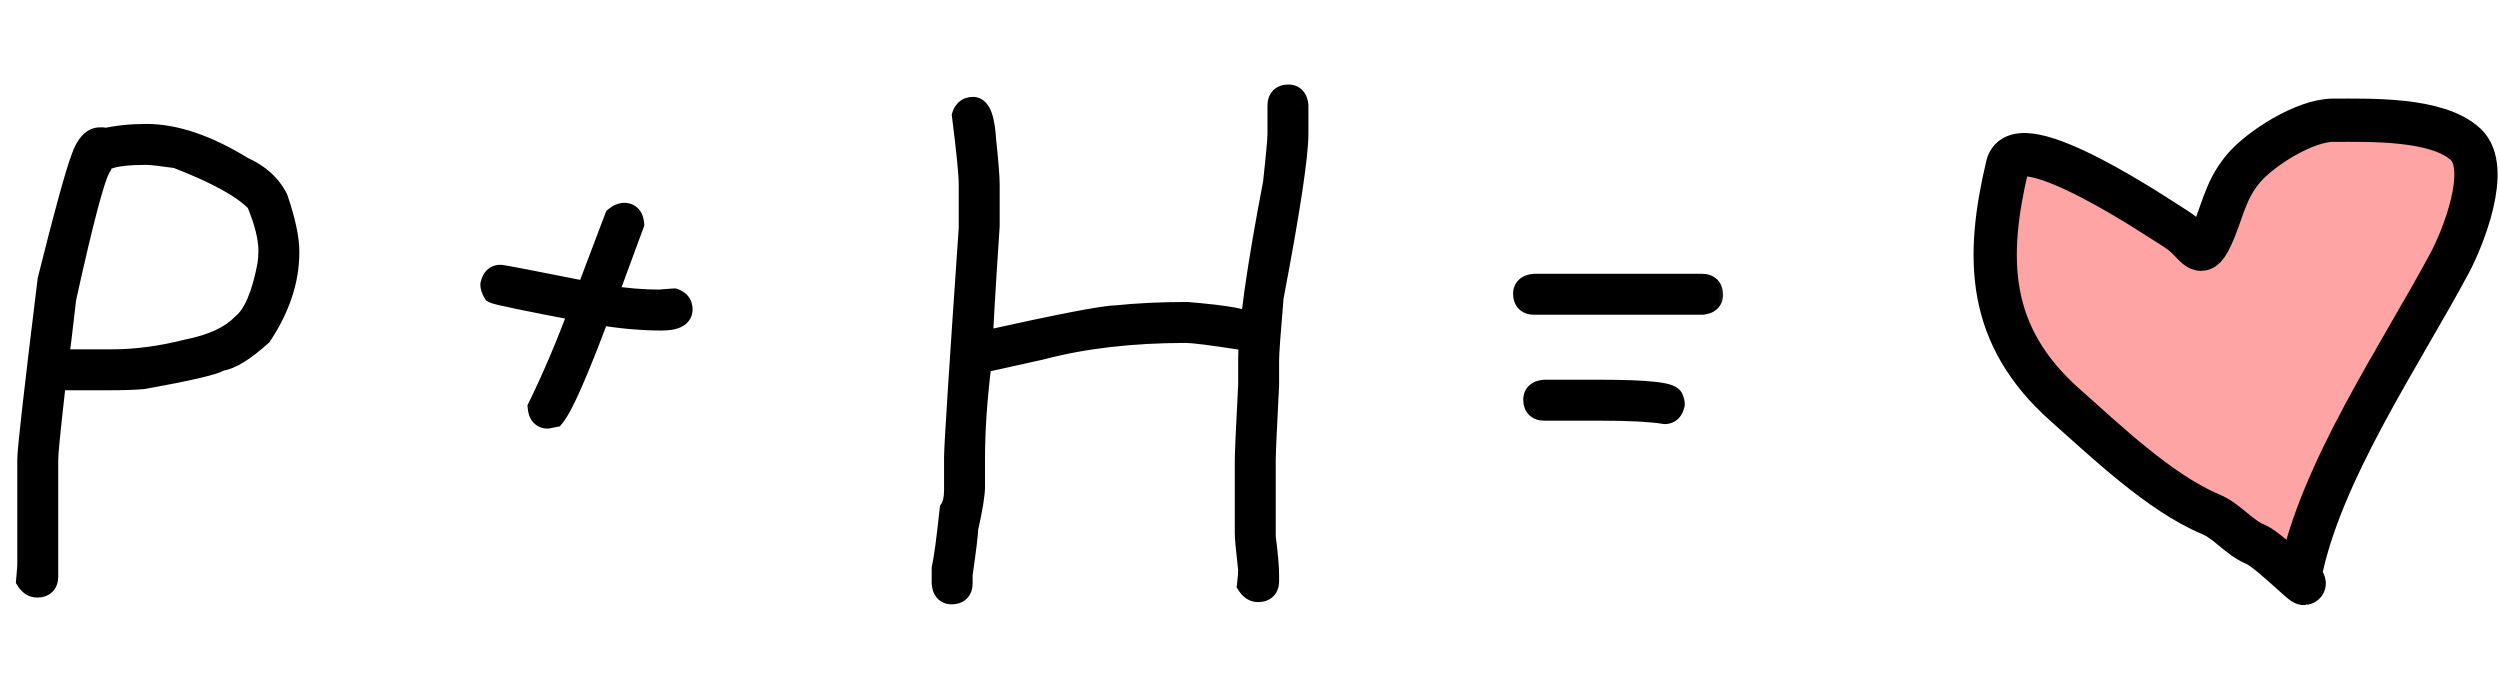
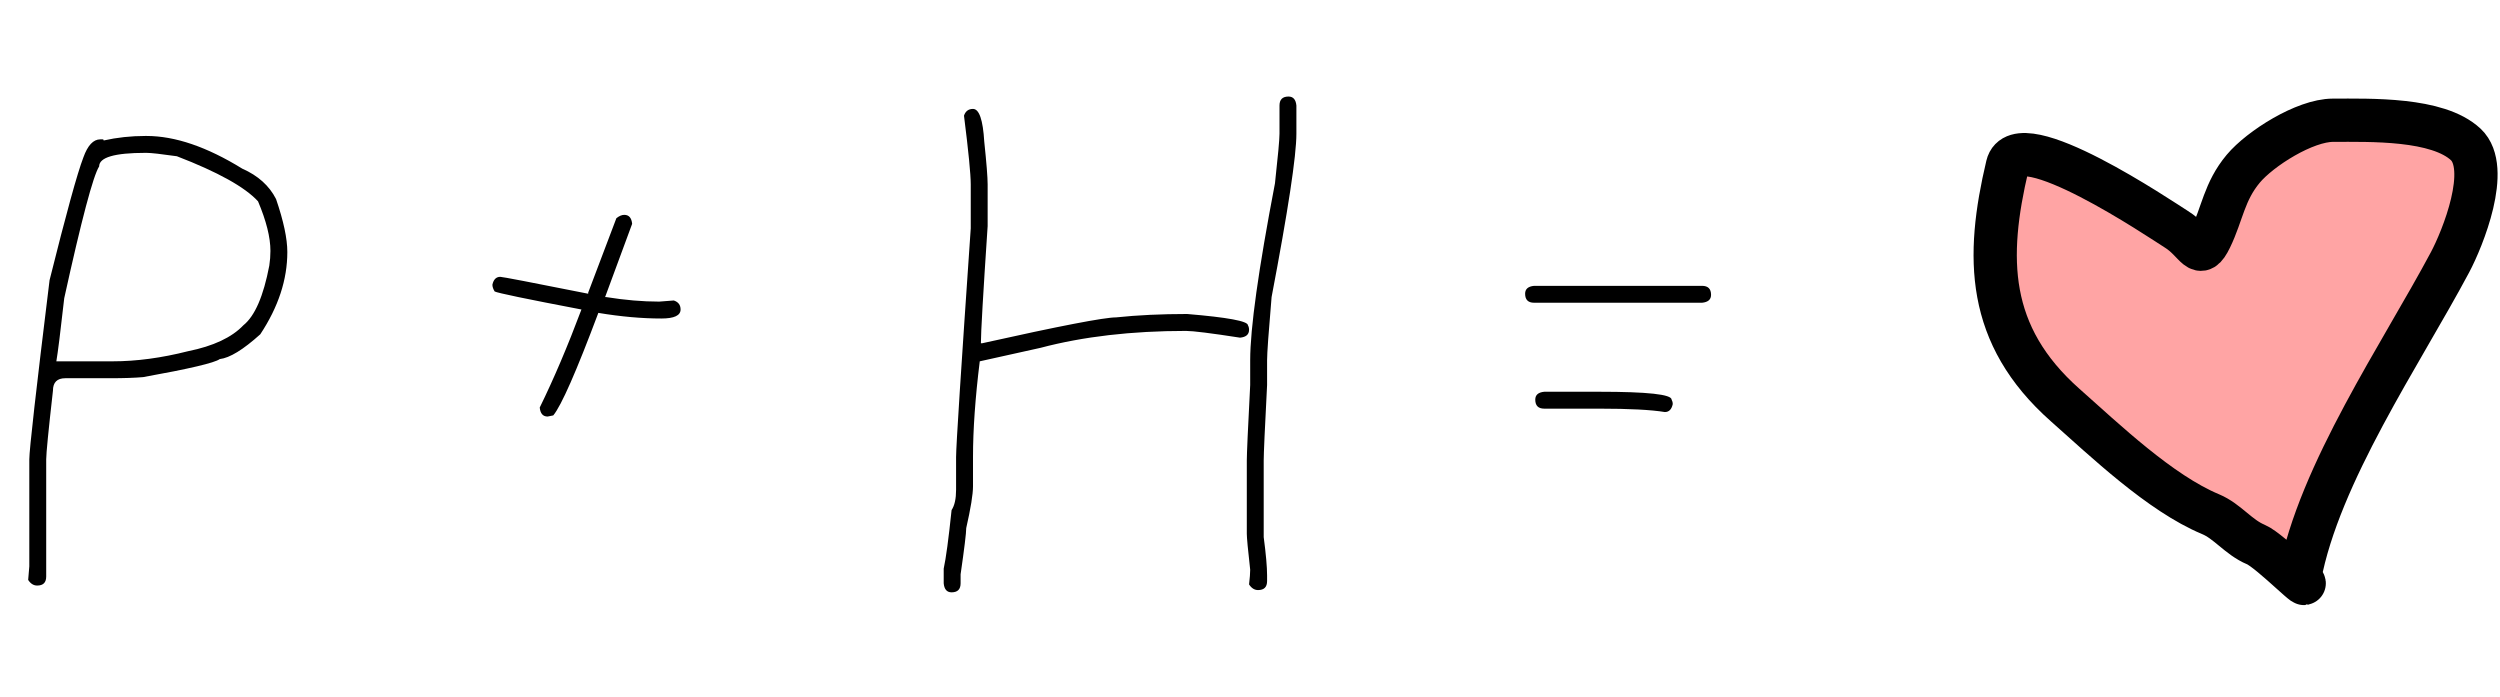
<svg xmlns="http://www.w3.org/2000/svg" width="104" height="29" viewBox="0 0 104 29" fill="none">
  <mask id="path-1-outside-1_2011_693" maskUnits="userSpaceOnUse" x="0" y="3" width="72" height="23" fill="black">
    <rect fill="white" y="3" width="72" height="23" />
    <path d="M6.047 5.656H6.094C7.281 5.656 8.609 6.109 10.078 7.016C10.734 7.305 11.203 7.727 11.484 8.281C11.797 9.195 11.953 9.93 11.953 10.484C11.953 11.633 11.578 12.773 10.828 13.906C10.117 14.547 9.555 14.891 9.141 14.938C8.93 15.094 7.867 15.344 5.953 15.688C5.602 15.719 5.148 15.734 4.594 15.734H2.719C2.375 15.734 2.203 15.906 2.203 16.25C2.016 17.906 1.922 18.859 1.922 19.109V23.984C1.922 24.234 1.797 24.359 1.547 24.359C1.398 24.359 1.273 24.281 1.172 24.125L1.219 23.562V19.109C1.219 18.711 1.5 16.227 2.062 11.656C2.75 8.898 3.219 7.195 3.469 6.547C3.648 6.047 3.883 5.797 4.172 5.797H4.266C4.297 5.797 4.312 5.812 4.312 5.844C4.867 5.719 5.445 5.656 6.047 5.656ZM2.344 15.031H4.688C5.672 15.031 6.719 14.891 7.828 14.609C8.875 14.398 9.641 14.039 10.125 13.531C10.602 13.148 10.961 12.32 11.203 11.047C11.234 10.844 11.25 10.641 11.25 10.438C11.25 9.875 11.078 9.188 10.734 8.375C10.188 7.781 9.062 7.156 7.359 6.5C6.703 6.406 6.281 6.359 6.094 6.359H6.047C4.766 6.359 4.125 6.547 4.125 6.922C3.875 7.312 3.391 9.141 2.672 12.406C2.516 13.797 2.406 14.672 2.344 15.031ZM25.969 8.938C26.164 8.938 26.273 9.062 26.297 9.312L25.172 12.359H25.219C26 12.484 26.734 12.547 27.422 12.547C27.812 12.516 28.016 12.5 28.031 12.5C28.219 12.562 28.312 12.688 28.312 12.875C28.312 13.125 28.047 13.25 27.516 13.25C26.703 13.25 25.828 13.172 24.891 13.016C23.977 15.453 23.352 16.875 23.016 17.281L22.781 17.328C22.586 17.328 22.477 17.203 22.453 16.953C23.039 15.758 23.617 14.398 24.188 12.875C21.898 12.438 20.695 12.188 20.578 12.125C20.516 12.023 20.484 11.93 20.484 11.844C20.531 11.625 20.641 11.516 20.812 11.516C20.898 11.516 22.117 11.75 24.469 12.219V12.172L25.641 9.078C25.758 8.984 25.867 8.938 25.969 8.938ZM53.602 4.016C53.797 4.016 53.906 4.141 53.93 4.391V5.562C53.93 6.484 53.586 8.75 52.898 12.359C52.773 13.82 52.711 14.695 52.711 14.984V16.016C52.617 17.828 52.57 18.875 52.57 19.156V22.344C52.664 23.055 52.711 23.586 52.711 23.938V24.172C52.711 24.422 52.586 24.547 52.336 24.547C52.188 24.547 52.062 24.469 51.961 24.312C51.992 24.047 52.008 23.844 52.008 23.703C51.914 22.867 51.867 22.367 51.867 22.203V19.156C51.867 18.875 51.914 17.828 52.008 16.016V14.984C52.008 13.664 52.352 11.211 53.039 7.625C53.164 6.492 53.227 5.805 53.227 5.562V4.391C53.227 4.141 53.352 4.016 53.602 4.016ZM40.477 4.531C40.734 4.531 40.891 4.984 40.945 5.891C41.039 6.781 41.086 7.375 41.086 7.672V9.406C40.898 12.219 40.805 13.844 40.805 14.281H40.852C44.078 13.562 45.938 13.203 46.43 13.203C47.328 13.109 48.312 13.062 49.383 13.062C51.07 13.203 51.914 13.359 51.914 13.531C51.945 13.586 51.961 13.648 51.961 13.719C51.961 13.914 51.836 14.023 51.586 14.047C50.375 13.859 49.625 13.766 49.336 13.766C47.078 13.766 45.062 14 43.289 14.469L40.758 15.031C40.57 16.547 40.477 17.875 40.477 19.016V20.234C40.477 20.562 40.383 21.141 40.195 21.969C40.195 22.172 40.117 22.812 39.961 23.891V24.266C39.961 24.516 39.836 24.641 39.586 24.641C39.391 24.641 39.281 24.516 39.258 24.266V23.656C39.352 23.227 39.461 22.414 39.586 21.219C39.711 21.031 39.773 20.75 39.773 20.375V19.016C39.773 18.562 39.977 15.391 40.383 9.5V7.672C40.383 7.25 40.289 6.297 40.102 4.812C40.164 4.625 40.289 4.531 40.477 4.531ZM63.82 11.891H70.805C71.055 11.891 71.18 12.016 71.18 12.266C71.18 12.461 71.055 12.57 70.805 12.594H63.82C63.57 12.594 63.445 12.469 63.445 12.219C63.445 12.023 63.57 11.914 63.82 11.891ZM64.242 16.297H66.539C68.539 16.297 69.539 16.406 69.539 16.625C69.57 16.68 69.586 16.742 69.586 16.812C69.539 17.031 69.43 17.141 69.258 17.141C68.688 17.047 67.781 17 66.539 17H64.242C63.992 17 63.867 16.875 63.867 16.625C63.867 16.43 63.992 16.32 64.242 16.297Z" />
  </mask>
  <path d="M6.047 5.656H6.094C7.281 5.656 8.609 6.109 10.078 7.016C10.734 7.305 11.203 7.727 11.484 8.281C11.797 9.195 11.953 9.93 11.953 10.484C11.953 11.633 11.578 12.773 10.828 13.906C10.117 14.547 9.555 14.891 9.141 14.938C8.93 15.094 7.867 15.344 5.953 15.688C5.602 15.719 5.148 15.734 4.594 15.734H2.719C2.375 15.734 2.203 15.906 2.203 16.25C2.016 17.906 1.922 18.859 1.922 19.109V23.984C1.922 24.234 1.797 24.359 1.547 24.359C1.398 24.359 1.273 24.281 1.172 24.125L1.219 23.562V19.109C1.219 18.711 1.5 16.227 2.062 11.656C2.75 8.898 3.219 7.195 3.469 6.547C3.648 6.047 3.883 5.797 4.172 5.797H4.266C4.297 5.797 4.312 5.812 4.312 5.844C4.867 5.719 5.445 5.656 6.047 5.656ZM2.344 15.031H4.688C5.672 15.031 6.719 14.891 7.828 14.609C8.875 14.398 9.641 14.039 10.125 13.531C10.602 13.148 10.961 12.32 11.203 11.047C11.234 10.844 11.25 10.641 11.25 10.438C11.25 9.875 11.078 9.188 10.734 8.375C10.188 7.781 9.062 7.156 7.359 6.5C6.703 6.406 6.281 6.359 6.094 6.359H6.047C4.766 6.359 4.125 6.547 4.125 6.922C3.875 7.312 3.391 9.141 2.672 12.406C2.516 13.797 2.406 14.672 2.344 15.031ZM25.969 8.938C26.164 8.938 26.273 9.062 26.297 9.312L25.172 12.359H25.219C26 12.484 26.734 12.547 27.422 12.547C27.812 12.516 28.016 12.5 28.031 12.5C28.219 12.562 28.312 12.688 28.312 12.875C28.312 13.125 28.047 13.25 27.516 13.25C26.703 13.25 25.828 13.172 24.891 13.016C23.977 15.453 23.352 16.875 23.016 17.281L22.781 17.328C22.586 17.328 22.477 17.203 22.453 16.953C23.039 15.758 23.617 14.398 24.188 12.875C21.898 12.438 20.695 12.188 20.578 12.125C20.516 12.023 20.484 11.93 20.484 11.844C20.531 11.625 20.641 11.516 20.812 11.516C20.898 11.516 22.117 11.75 24.469 12.219V12.172L25.641 9.078C25.758 8.984 25.867 8.938 25.969 8.938ZM53.602 4.016C53.797 4.016 53.906 4.141 53.93 4.391V5.562C53.93 6.484 53.586 8.75 52.898 12.359C52.773 13.82 52.711 14.695 52.711 14.984V16.016C52.617 17.828 52.57 18.875 52.57 19.156V22.344C52.664 23.055 52.711 23.586 52.711 23.938V24.172C52.711 24.422 52.586 24.547 52.336 24.547C52.188 24.547 52.062 24.469 51.961 24.312C51.992 24.047 52.008 23.844 52.008 23.703C51.914 22.867 51.867 22.367 51.867 22.203V19.156C51.867 18.875 51.914 17.828 52.008 16.016V14.984C52.008 13.664 52.352 11.211 53.039 7.625C53.164 6.492 53.227 5.805 53.227 5.562V4.391C53.227 4.141 53.352 4.016 53.602 4.016ZM40.477 4.531C40.734 4.531 40.891 4.984 40.945 5.891C41.039 6.781 41.086 7.375 41.086 7.672V9.406C40.898 12.219 40.805 13.844 40.805 14.281H40.852C44.078 13.562 45.938 13.203 46.43 13.203C47.328 13.109 48.312 13.062 49.383 13.062C51.07 13.203 51.914 13.359 51.914 13.531C51.945 13.586 51.961 13.648 51.961 13.719C51.961 13.914 51.836 14.023 51.586 14.047C50.375 13.859 49.625 13.766 49.336 13.766C47.078 13.766 45.062 14 43.289 14.469L40.758 15.031C40.57 16.547 40.477 17.875 40.477 19.016V20.234C40.477 20.562 40.383 21.141 40.195 21.969C40.195 22.172 40.117 22.812 39.961 23.891V24.266C39.961 24.516 39.836 24.641 39.586 24.641C39.391 24.641 39.281 24.516 39.258 24.266V23.656C39.352 23.227 39.461 22.414 39.586 21.219C39.711 21.031 39.773 20.75 39.773 20.375V19.016C39.773 18.562 39.977 15.391 40.383 9.5V7.672C40.383 7.25 40.289 6.297 40.102 4.812C40.164 4.625 40.289 4.531 40.477 4.531ZM63.82 11.891H70.805C71.055 11.891 71.18 12.016 71.18 12.266C71.18 12.461 71.055 12.57 70.805 12.594H63.82C63.57 12.594 63.445 12.469 63.445 12.219C63.445 12.023 63.57 11.914 63.82 11.891ZM64.242 16.297H66.539C68.539 16.297 69.539 16.406 69.539 16.625C69.57 16.68 69.586 16.742 69.586 16.812C69.539 17.031 69.43 17.141 69.258 17.141C68.688 17.047 67.781 17 66.539 17H64.242C63.992 17 63.867 16.875 63.867 16.625C63.867 16.43 63.992 16.32 64.242 16.297Z" fill="black" />
-   <path d="M10.078 7.016L9.816 7.441L9.845 7.459L9.877 7.473L10.078 7.016ZM11.484 8.281L11.957 8.12L11.946 8.086L11.93 8.055L11.484 8.281ZM10.828 13.906L11.163 14.278L11.21 14.235L11.245 14.182L10.828 13.906ZM9.141 14.938L9.084 14.441L8.951 14.456L8.843 14.536L9.141 14.938ZM5.953 15.688L5.997 16.186L6.02 16.184L6.042 16.18L5.953 15.688ZM2.203 16.25L2.7 16.306L2.703 16.278V16.25H2.203ZM1.172 24.125L0.674 24.084L0.659 24.254L0.753 24.398L1.172 24.125ZM1.219 23.562L1.717 23.604L1.719 23.583V23.562H1.219ZM2.062 11.656L1.577 11.535L1.57 11.565L1.566 11.595L2.062 11.656ZM3.469 6.547L3.935 6.727L3.939 6.716L3.469 6.547ZM4.312 5.844H3.812V6.469L4.422 6.332L4.312 5.844ZM2.344 15.031L1.851 14.946L1.749 15.531H2.344V15.031ZM7.828 14.609L7.729 14.119L7.717 14.122L7.705 14.125L7.828 14.609ZM10.125 13.531L9.812 13.141L9.786 13.162L9.763 13.186L10.125 13.531ZM11.203 11.047L11.694 11.14L11.696 11.132L11.697 11.123L11.203 11.047ZM10.734 8.375L11.195 8.18L11.161 8.1L11.102 8.036L10.734 8.375ZM7.359 6.5L7.539 6.033L7.486 6.013L7.43 6.005L7.359 6.5ZM4.125 6.922L4.546 7.191L4.625 7.068V6.922H4.125ZM2.672 12.406L2.184 12.299L2.178 12.324L2.175 12.35L2.672 12.406ZM6.047 6.156H6.094V5.156H6.047V6.156ZM6.094 6.156C7.156 6.156 8.392 6.563 9.816 7.441L10.341 6.59C8.827 5.656 7.407 5.156 6.094 5.156V6.156ZM9.877 7.473C10.444 7.723 10.817 8.071 11.038 8.507L11.93 8.055C11.589 7.382 11.025 6.886 10.28 6.558L9.877 7.473ZM11.011 8.443C11.317 9.338 11.453 10.011 11.453 10.484H12.453C12.453 9.848 12.277 9.053 11.957 8.12L11.011 8.443ZM11.453 10.484C11.453 11.518 11.117 12.564 10.411 13.63L11.245 14.182C12.039 12.983 12.453 11.748 12.453 10.484H11.453ZM10.493 13.535C10.152 13.843 9.858 14.068 9.612 14.218C9.361 14.371 9.189 14.429 9.084 14.441L9.197 15.434C9.506 15.399 9.823 15.261 10.134 15.071C10.45 14.878 10.794 14.61 11.163 14.278L10.493 13.535ZM8.843 14.536C8.865 14.519 8.834 14.544 8.671 14.596C8.529 14.641 8.331 14.694 8.071 14.755C7.553 14.877 6.819 15.024 5.865 15.195L6.042 16.18C7.002 16.007 7.756 15.857 8.3 15.729C8.572 15.665 8.798 15.605 8.975 15.549C9.13 15.499 9.311 15.434 9.438 15.339L8.843 14.536ZM5.909 15.19C5.578 15.219 5.141 15.234 4.594 15.234V16.234C5.156 16.234 5.625 16.219 5.997 16.186L5.909 15.19ZM4.594 15.234H2.719V16.234H4.594V15.234ZM2.719 15.234C2.47 15.234 2.191 15.297 1.978 15.51C1.766 15.723 1.703 16.001 1.703 16.25H2.703C2.703 16.228 2.705 16.211 2.706 16.2C2.708 16.189 2.709 16.183 2.71 16.183C2.71 16.182 2.709 16.186 2.704 16.193C2.7 16.2 2.694 16.209 2.686 16.217C2.677 16.225 2.669 16.231 2.662 16.236C2.655 16.24 2.651 16.241 2.651 16.241C2.652 16.241 2.657 16.239 2.669 16.237C2.68 16.236 2.696 16.234 2.719 16.234V15.234ZM1.706 16.194C1.521 17.831 1.422 18.823 1.422 19.109H2.422C2.422 18.896 2.51 17.982 2.7 16.306L1.706 16.194ZM1.422 19.109V23.984H2.422V19.109H1.422ZM1.422 23.984C1.422 24.032 1.41 23.976 1.475 23.912C1.539 23.848 1.595 23.859 1.547 23.859V24.859C1.749 24.859 1.992 24.808 2.182 24.619C2.371 24.43 2.422 24.186 2.422 23.984H1.422ZM1.547 23.859C1.554 23.859 1.565 23.86 1.577 23.864C1.59 23.867 1.6 23.872 1.607 23.877C1.62 23.885 1.612 23.885 1.591 23.852L0.753 24.398C0.92 24.654 1.185 24.859 1.547 24.859V23.859ZM1.67 24.166L1.717 23.604L0.72 23.521L0.674 24.084L1.67 24.166ZM1.719 23.562V19.109H0.719V23.562H1.719ZM1.719 19.109C1.719 18.946 1.784 18.264 1.927 17.003C2.067 15.764 2.278 14.002 2.559 11.717L1.566 11.595C1.285 13.881 1.074 15.646 0.933 16.891C0.794 18.115 0.719 18.874 0.719 19.109H1.719ZM2.548 11.777C3.238 9.008 3.699 7.34 3.935 6.727L3.002 6.367C2.739 7.051 2.262 8.789 1.577 11.535L2.548 11.777ZM3.939 6.716C4.017 6.499 4.092 6.382 4.144 6.326C4.168 6.301 4.181 6.295 4.181 6.295C4.181 6.295 4.179 6.296 4.177 6.296C4.175 6.296 4.174 6.297 4.173 6.297C4.172 6.297 4.172 6.297 4.172 6.297V5.297C3.53 5.297 3.185 5.858 2.998 6.378L3.939 6.716ZM4.172 6.297H4.266V5.297H4.172V6.297ZM4.266 6.297C4.204 6.297 4.066 6.281 3.947 6.162C3.828 6.043 3.812 5.905 3.812 5.844H4.812C4.812 5.751 4.789 5.59 4.654 5.455C4.52 5.32 4.358 5.297 4.266 5.297V6.297ZM4.422 6.332C4.939 6.215 5.48 6.156 6.047 6.156V5.156C5.41 5.156 4.795 5.222 4.203 5.356L4.422 6.332ZM2.344 15.531H4.688V14.531H2.344V15.531ZM4.688 15.531C5.719 15.531 6.808 15.384 7.951 15.094L7.705 14.125C6.63 14.397 5.624 14.531 4.688 14.531V15.531ZM7.927 15.1C9.025 14.878 9.904 14.488 10.487 13.876L9.763 13.186C9.378 13.59 8.725 13.919 7.729 14.119L7.927 15.1ZM10.438 13.921C10.763 13.66 11.013 13.278 11.211 12.822C11.41 12.363 11.569 11.799 11.694 11.14L10.712 10.954C10.595 11.568 10.453 12.055 10.293 12.424C10.132 12.796 9.964 13.019 9.812 13.141L10.438 13.921ZM11.697 11.123C11.732 10.895 11.75 10.666 11.75 10.438H10.75C10.75 10.615 10.736 10.793 10.709 10.971L11.697 11.123ZM11.75 10.438C11.75 9.781 11.552 9.023 11.195 8.18L10.274 8.57C10.605 9.352 10.75 9.969 10.75 10.438H11.75ZM11.102 8.036C10.47 7.349 9.245 6.691 7.539 6.033L7.18 6.967C8.88 7.622 9.905 8.213 10.367 8.714L11.102 8.036ZM7.43 6.005C6.784 5.913 6.324 5.859 6.094 5.859V6.859C6.238 6.859 6.622 6.9 7.289 6.995L7.43 6.005ZM6.094 5.859H6.047V6.859H6.094V5.859ZM6.047 5.859C5.394 5.859 4.856 5.906 4.465 6.02C4.27 6.077 4.072 6.162 3.915 6.3C3.743 6.451 3.625 6.664 3.625 6.922H4.625C4.625 6.993 4.587 7.041 4.575 7.051C4.574 7.052 4.585 7.043 4.614 7.028C4.644 7.014 4.687 6.997 4.746 6.98C4.996 6.907 5.419 6.859 6.047 6.859V5.859ZM3.704 6.652C3.604 6.809 3.51 7.052 3.419 7.327C3.323 7.618 3.213 7.996 3.091 8.458C2.846 9.382 2.543 10.663 2.184 12.299L3.16 12.514C3.519 10.883 3.818 9.618 4.058 8.714C4.177 8.262 4.281 7.905 4.368 7.641C4.461 7.362 4.521 7.23 4.546 7.191L3.704 6.652ZM2.175 12.35C2.018 13.746 1.91 14.604 1.851 14.946L2.836 15.117C2.902 14.739 3.013 13.848 3.169 12.462L2.175 12.35ZM26.297 9.312L26.766 9.486L26.805 9.379L26.795 9.266L26.297 9.312ZM25.172 12.359L24.703 12.186L24.454 12.859H25.172V12.359ZM25.219 12.359L25.298 11.866L25.259 11.859H25.219V12.359ZM27.422 12.547V13.047H27.442L27.462 13.045L27.422 12.547ZM28.031 12.5L28.189 12.026L28.112 12H28.031V12.5ZM24.891 13.016L24.973 12.522L24.567 12.455L24.422 12.84L24.891 13.016ZM23.016 17.281L23.114 17.771L23.288 17.737L23.401 17.6L23.016 17.281ZM22.781 17.328V17.828H22.831L22.879 17.818L22.781 17.328ZM22.453 16.953L22.004 16.733L21.942 16.86L21.955 17L22.453 16.953ZM24.188 12.875L24.656 13.05L24.864 12.495L24.281 12.384L24.188 12.875ZM20.578 12.125L20.152 12.387L20.223 12.502L20.343 12.566L20.578 12.125ZM20.484 11.844L19.995 11.739L19.984 11.791V11.844H20.484ZM24.469 12.219L24.371 12.709L24.969 12.828V12.219H24.469ZM24.469 12.172L24.001 11.995L23.969 12.08V12.172H24.469ZM25.641 9.078L25.328 8.688L25.221 8.773L25.173 8.901L25.641 9.078ZM25.969 9.438C25.964 9.438 25.942 9.437 25.909 9.424C25.875 9.409 25.844 9.387 25.821 9.361C25.779 9.313 25.792 9.288 25.799 9.359L26.795 9.266C26.778 9.087 26.725 8.875 26.574 8.702C26.407 8.512 26.183 8.438 25.969 8.438V9.438ZM25.828 9.139L24.703 12.186L25.641 12.533L26.766 9.486L25.828 9.139ZM25.172 12.859H25.219V11.859H25.172V12.859ZM25.14 12.853C25.943 12.982 26.704 13.047 27.422 13.047V12.047C26.764 12.047 26.057 11.987 25.298 11.866L25.14 12.853ZM27.462 13.045C27.657 13.03 27.805 13.018 27.905 13.01C27.956 13.006 27.994 13.004 28.02 13.002C28.033 13.001 28.042 13 28.048 13C28.061 12.999 28.049 13 28.031 13V12C27.998 12 27.912 12.007 27.829 12.013C27.727 12.021 27.578 12.033 27.382 12.049L27.462 13.045ZM27.873 12.974C27.896 12.982 27.871 12.979 27.842 12.941C27.829 12.923 27.82 12.905 27.816 12.89C27.812 12.876 27.812 12.87 27.812 12.875H28.812C28.812 12.695 28.766 12.506 28.642 12.341C28.52 12.178 28.354 12.081 28.189 12.026L27.873 12.974ZM27.812 12.875C27.812 12.844 27.823 12.795 27.855 12.75C27.883 12.71 27.91 12.699 27.9 12.704C27.89 12.709 27.856 12.722 27.787 12.733C27.719 12.743 27.63 12.75 27.516 12.75V13.75C27.805 13.75 28.093 13.719 28.326 13.609C28.449 13.551 28.576 13.462 28.671 13.328C28.769 13.189 28.812 13.031 28.812 12.875H27.812ZM27.516 12.75C26.735 12.75 25.888 12.675 24.973 12.522L24.808 13.509C25.769 13.669 26.671 13.75 27.516 13.75V12.75ZM24.422 12.84C23.967 14.055 23.586 15.01 23.279 15.709C22.962 16.43 22.747 16.822 22.63 16.963L23.401 17.6C23.62 17.334 23.886 16.812 24.194 16.111C24.512 15.388 24.9 14.414 25.359 13.191L24.422 12.84ZM22.918 16.791L22.683 16.838L22.879 17.818L23.114 17.771L22.918 16.791ZM22.781 16.828C22.786 16.828 22.808 16.829 22.841 16.842C22.875 16.856 22.906 16.879 22.929 16.905C22.971 16.953 22.958 16.977 22.951 16.907L21.955 17C21.972 17.179 22.025 17.391 22.176 17.564C22.343 17.754 22.567 17.828 22.781 17.828V16.828ZM22.902 17.173C23.497 15.96 24.081 14.586 24.656 13.05L23.719 12.7C23.153 14.211 22.582 15.555 22.004 16.733L22.902 17.173ZM24.281 12.384C23.138 12.165 22.268 11.994 21.67 11.87C21.371 11.808 21.143 11.758 20.985 11.72C20.905 11.702 20.847 11.687 20.808 11.676C20.75 11.66 20.772 11.662 20.813 11.684L20.343 12.566C20.413 12.604 20.498 12.627 20.538 12.639C20.596 12.655 20.669 12.673 20.755 12.694C20.926 12.734 21.164 12.786 21.467 12.849C22.072 12.975 22.948 13.147 24.094 13.366L24.281 12.384ZM21.004 11.863C20.989 11.838 20.983 11.824 20.982 11.82C20.981 11.817 20.984 11.826 20.984 11.844H19.984C19.984 12.051 20.059 12.236 20.152 12.387L21.004 11.863ZM20.973 11.948C20.985 11.893 20.993 11.914 20.955 11.951C20.935 11.972 20.908 11.99 20.877 12.002C20.846 12.014 20.823 12.016 20.812 12.016V11.016C20.61 11.016 20.407 11.085 20.248 11.244C20.101 11.391 20.031 11.575 19.995 11.739L20.973 11.948ZM20.812 12.016C20.774 12.016 20.756 12.01 20.819 12.02C20.861 12.027 20.921 12.037 21.001 12.052C21.161 12.08 21.392 12.124 21.697 12.182C22.304 12.299 23.195 12.475 24.371 12.709L24.567 11.728C23.39 11.494 22.497 11.318 21.885 11.2C21.58 11.142 21.344 11.097 21.178 11.067C21.095 11.053 21.027 11.041 20.976 11.033C20.947 11.028 20.872 11.016 20.812 11.016V12.016ZM24.969 12.219V12.172H23.969V12.219H24.969ZM24.936 12.349L26.108 9.255L25.173 8.901L24.001 11.995L24.936 12.349ZM25.953 9.469C25.985 9.443 26.003 9.434 26.008 9.432C26.011 9.431 25.996 9.438 25.969 9.438V8.438C25.711 8.438 25.493 8.556 25.328 8.688L25.953 9.469ZM53.93 4.391H54.43V4.367L54.428 4.344L53.93 4.391ZM52.898 12.359L52.407 12.266L52.403 12.291L52.4 12.317L52.898 12.359ZM52.711 16.016L53.21 16.041L53.211 16.029V16.016H52.711ZM52.57 22.344H52.07V22.377L52.075 22.409L52.57 22.344ZM51.961 24.312L51.464 24.254L51.443 24.433L51.542 24.585L51.961 24.312ZM52.008 23.703H52.508V23.675L52.505 23.647L52.008 23.703ZM52.008 16.016L52.507 16.041L52.508 16.029V16.016H52.008ZM53.039 7.625L53.53 7.719L53.534 7.7L53.536 7.68L53.039 7.625ZM40.945 5.891L40.446 5.921L40.447 5.932L40.448 5.943L40.945 5.891ZM41.086 9.406L41.585 9.44L41.586 9.423V9.406H41.086ZM40.805 14.281H40.305V14.781H40.805V14.281ZM40.852 14.281V14.781H40.907L40.96 14.769L40.852 14.281ZM46.43 13.203V13.703H46.456L46.482 13.7L46.43 13.203ZM49.383 13.062L49.424 12.564L49.404 12.562H49.383V13.062ZM51.914 13.531H51.414V13.664L51.48 13.779L51.914 13.531ZM51.586 14.047L51.509 14.541L51.571 14.55L51.633 14.545L51.586 14.047ZM43.289 14.469L43.398 14.957L43.407 14.955L43.417 14.952L43.289 14.469ZM40.758 15.031L40.649 14.543L40.305 14.62L40.262 14.97L40.758 15.031ZM40.195 21.969L39.708 21.858L39.695 21.913V21.969H40.195ZM39.961 23.891L39.466 23.819L39.461 23.855V23.891H39.961ZM39.258 24.266H38.758V24.289L38.76 24.312L39.258 24.266ZM39.258 23.656L38.769 23.55L38.758 23.602V23.656H39.258ZM39.586 21.219L39.17 20.941L39.102 21.044L39.089 21.167L39.586 21.219ZM40.383 9.5L40.882 9.534L40.883 9.517V9.5H40.383ZM40.102 4.812L39.627 4.654L39.591 4.762L39.605 4.875L40.102 4.812ZM53.602 4.516C53.597 4.516 53.574 4.515 53.542 4.502C53.508 4.488 53.477 4.465 53.454 4.439C53.412 4.391 53.425 4.366 53.432 4.437L54.428 4.344C54.411 4.165 54.358 3.953 54.206 3.78C54.04 3.59 53.816 3.516 53.602 3.516V4.516ZM53.43 4.391V5.562H54.43V4.391H53.43ZM53.43 5.562C53.43 6.426 53.098 8.639 52.407 12.266L53.39 12.453C54.074 8.861 54.43 6.542 54.43 5.562H53.43ZM52.4 12.317C52.276 13.767 52.211 14.668 52.211 14.984H53.211C53.211 14.722 53.271 13.874 53.397 12.402L52.4 12.317ZM52.211 14.984V16.016H53.211V14.984H52.211ZM52.212 15.99C52.118 17.794 52.07 18.858 52.07 19.156H53.07C53.07 18.892 53.116 17.863 53.21 16.041L52.212 15.99ZM52.07 19.156V22.344H53.07V19.156H52.07ZM52.075 22.409C52.168 23.116 52.211 23.62 52.211 23.938H53.211C53.211 23.552 53.16 22.994 53.066 22.278L52.075 22.409ZM52.211 23.938V24.172H53.211V23.938H52.211ZM52.211 24.172C52.211 24.22 52.199 24.164 52.264 24.1C52.328 24.035 52.384 24.047 52.336 24.047V25.047C52.538 25.047 52.781 24.996 52.971 24.807C53.16 24.617 53.211 24.374 53.211 24.172H52.211ZM52.336 24.047C52.343 24.047 52.354 24.048 52.366 24.052C52.379 24.055 52.389 24.06 52.396 24.064C52.409 24.073 52.401 24.073 52.38 24.04L51.542 24.585C51.709 24.842 51.974 25.047 52.336 25.047V24.047ZM52.458 24.371C52.489 24.1 52.508 23.873 52.508 23.703H51.508C51.508 23.814 51.495 23.994 51.464 24.254L52.458 24.371ZM52.505 23.647C52.409 22.797 52.367 22.332 52.367 22.203H51.367C51.367 22.402 51.419 22.938 51.511 23.759L52.505 23.647ZM52.367 22.203V19.156H51.367V22.203H52.367ZM52.367 19.156C52.367 18.892 52.413 17.863 52.507 16.041L51.508 15.99C51.415 17.794 51.367 18.858 51.367 19.156H52.367ZM52.508 16.016V14.984H51.508V16.016H52.508ZM52.508 14.984C52.508 13.719 52.842 11.31 53.53 7.719L52.548 7.531C51.861 11.112 51.508 13.61 51.508 14.984H52.508ZM53.536 7.68C53.66 6.56 53.727 5.839 53.727 5.562H52.727C52.727 5.77 52.669 6.424 52.542 7.57L53.536 7.68ZM53.727 5.562V4.391H52.727V5.562H53.727ZM53.727 4.391C53.727 4.343 53.738 4.399 53.674 4.463C53.609 4.527 53.554 4.516 53.602 4.516V3.516C53.4 3.516 53.156 3.566 52.967 3.756C52.777 3.945 52.727 4.189 52.727 4.391H53.727ZM40.477 5.031C40.374 5.031 40.305 4.979 40.282 4.954C40.269 4.939 40.286 4.953 40.314 5.034C40.37 5.195 40.42 5.48 40.446 5.921L41.444 5.861C41.416 5.395 41.361 5 41.26 4.708C41.21 4.563 41.136 4.406 41.02 4.279C40.893 4.14 40.708 4.031 40.477 4.031V5.031ZM40.448 5.943C40.542 6.838 40.586 7.406 40.586 7.672H41.586C41.586 7.344 41.536 6.724 41.443 5.838L40.448 5.943ZM40.586 7.672V9.406H41.586V7.672H40.586ZM40.587 9.373C40.4 12.174 40.305 13.822 40.305 14.281H41.305C41.305 13.865 41.397 12.263 41.585 9.44L40.587 9.373ZM40.805 14.781H40.852V13.781H40.805V14.781ZM40.96 14.769C42.572 14.41 43.838 14.142 44.761 13.964C45.707 13.781 46.242 13.703 46.43 13.703V12.703C46.125 12.703 45.484 12.805 44.571 12.982C43.635 13.163 42.358 13.433 40.743 13.793L40.96 14.769ZM46.482 13.7C47.36 13.609 48.327 13.562 49.383 13.562V12.562C48.298 12.562 47.296 12.61 46.378 12.706L46.482 13.7ZM49.341 13.561C50.181 13.631 50.794 13.703 51.19 13.777C51.392 13.814 51.514 13.848 51.575 13.871C51.608 13.884 51.594 13.883 51.563 13.859C51.538 13.839 51.414 13.732 51.414 13.531H52.414C52.414 13.288 52.263 13.138 52.186 13.076C52.102 13.01 52.01 12.967 51.937 12.939C51.787 12.881 51.592 12.834 51.372 12.793C50.925 12.711 50.272 12.635 49.424 12.564L49.341 13.561ZM51.48 13.779C51.472 13.766 51.467 13.752 51.464 13.74C51.461 13.729 51.461 13.721 51.461 13.719H52.461C52.461 13.572 52.428 13.422 52.348 13.283L51.48 13.779ZM51.461 13.719C51.461 13.714 51.462 13.692 51.475 13.659C51.489 13.625 51.511 13.594 51.538 13.571C51.586 13.529 51.61 13.542 51.539 13.549L51.633 14.545C51.812 14.528 52.024 14.475 52.196 14.324C52.387 14.157 52.461 13.933 52.461 13.719H51.461ZM51.662 13.553C50.467 13.368 49.673 13.266 49.336 13.266V14.266C49.577 14.266 50.283 14.351 51.509 14.541L51.662 13.553ZM49.336 13.266C47.044 13.266 44.985 13.503 43.161 13.985L43.417 14.952C45.14 14.497 47.112 14.266 49.336 14.266V13.266ZM43.181 13.981L40.649 14.543L40.866 15.519L43.398 14.957L43.181 13.981ZM40.262 14.97C40.072 16.5 39.977 17.849 39.977 19.016H40.977C40.977 17.901 41.068 16.594 41.254 15.093L40.262 14.97ZM39.977 19.016V20.234H40.977V19.016H39.977ZM39.977 20.234C39.977 20.5 39.896 21.027 39.708 21.858L40.683 22.079C40.87 21.254 40.977 20.625 40.977 20.234H39.977ZM39.695 21.969C39.695 22.126 39.625 22.721 39.466 23.819L40.456 23.962C40.609 22.904 40.695 22.218 40.695 21.969H39.695ZM39.461 23.891V24.266H40.461V23.891H39.461ZM39.461 24.266C39.461 24.314 39.449 24.258 39.514 24.193C39.578 24.129 39.634 24.141 39.586 24.141V25.141C39.788 25.141 40.031 25.09 40.221 24.9C40.41 24.711 40.461 24.468 40.461 24.266H39.461ZM39.586 24.141C39.59 24.141 39.613 24.141 39.645 24.155C39.68 24.169 39.711 24.191 39.734 24.218C39.776 24.265 39.762 24.29 39.756 24.219L38.76 24.312C38.777 24.491 38.83 24.703 38.981 24.876C39.148 25.067 39.372 25.141 39.586 25.141V24.141ZM39.758 24.266V23.656H38.758V24.266H39.758ZM39.746 23.763C39.847 23.302 39.959 22.463 40.083 21.271L39.089 21.167C38.963 22.365 38.856 23.151 38.769 23.55L39.746 23.763ZM40.002 21.496C40.207 21.188 40.273 20.79 40.273 20.375H39.273C39.273 20.71 39.215 20.874 39.17 20.941L40.002 21.496ZM40.273 20.375V19.016H39.273V20.375H40.273ZM40.273 19.016C40.273 18.585 40.474 15.442 40.882 9.534L39.884 9.466C39.479 15.34 39.273 18.54 39.273 19.016H40.273ZM40.883 9.5V7.672H39.883V9.5H40.883ZM40.883 7.672C40.883 7.212 40.784 6.225 40.598 4.75L39.605 4.875C39.794 6.369 39.883 7.288 39.883 7.672H40.883ZM40.576 4.971C40.584 4.948 40.58 4.973 40.542 5.002C40.524 5.015 40.506 5.023 40.491 5.028C40.477 5.032 40.471 5.031 40.477 5.031V4.031C40.297 4.031 40.108 4.078 39.942 4.202C39.779 4.324 39.682 4.49 39.627 4.654L40.576 4.971ZM63.82 11.891V11.391H63.797L63.774 11.393L63.82 11.891ZM70.805 12.594V13.094H70.828L70.851 13.092L70.805 12.594ZM64.242 16.297V15.797H64.219L64.195 15.799L64.242 16.297ZM69.539 16.625H69.039V16.758L69.105 16.873L69.539 16.625ZM69.586 16.812L70.075 16.917L70.086 16.866V16.812H69.586ZM69.258 17.141L69.177 17.634L69.217 17.641H69.258V17.141ZM63.82 12.391H70.805V11.391H63.82V12.391ZM70.805 12.391C70.853 12.391 70.797 12.402 70.732 12.338C70.668 12.274 70.68 12.218 70.68 12.266H71.68C71.68 12.064 71.629 11.82 71.439 11.631C71.25 11.441 71.007 11.391 70.805 11.391V12.391ZM70.68 12.266C70.68 12.261 70.68 12.239 70.694 12.206C70.708 12.172 70.73 12.141 70.757 12.118C70.804 12.076 70.829 12.089 70.758 12.096L70.851 13.092C71.031 13.075 71.243 13.022 71.415 12.87C71.606 12.704 71.68 12.479 71.68 12.266H70.68ZM70.805 12.094H63.82V13.094H70.805V12.094ZM63.82 12.094C63.772 12.094 63.828 12.082 63.893 12.146C63.957 12.211 63.945 12.267 63.945 12.219H62.945C62.945 12.421 62.996 12.664 63.185 12.854C63.375 13.043 63.618 13.094 63.82 13.094V12.094ZM63.945 12.219C63.945 12.223 63.945 12.246 63.931 12.278C63.917 12.312 63.895 12.343 63.868 12.367C63.821 12.408 63.796 12.395 63.867 12.388L63.774 11.393C63.594 11.41 63.383 11.463 63.21 11.614C63.019 11.78 62.945 12.005 62.945 12.219H63.945ZM64.242 16.797H66.539V15.797H64.242V16.797ZM66.539 16.797C67.535 16.797 68.263 16.824 68.735 16.876C68.975 16.902 69.121 16.932 69.196 16.956C69.236 16.97 69.222 16.971 69.188 16.945C69.153 16.918 69.039 16.813 69.039 16.625H70.039C70.039 16.382 69.894 16.226 69.796 16.151C69.7 16.078 69.593 16.034 69.507 16.006C69.332 15.949 69.103 15.91 68.843 15.882C68.315 15.824 67.543 15.797 66.539 15.797V16.797ZM69.105 16.873C69.097 16.86 69.092 16.846 69.089 16.834C69.086 16.822 69.086 16.814 69.086 16.812H70.086C70.086 16.666 70.052 16.516 69.973 16.377L69.105 16.873ZM69.097 16.708C69.085 16.763 69.078 16.742 69.115 16.705C69.136 16.685 69.163 16.666 69.194 16.654C69.224 16.642 69.247 16.641 69.258 16.641V17.641C69.46 17.641 69.663 17.571 69.822 17.412C69.969 17.265 70.04 17.081 70.075 16.917L69.097 16.708ZM69.339 16.647C68.726 16.546 67.785 16.5 66.539 16.5V17.5C67.778 17.5 68.649 17.547 69.177 17.634L69.339 16.647ZM66.539 16.5H64.242V17.5H66.539V16.5ZM64.242 16.5C64.194 16.5 64.25 16.488 64.314 16.553C64.379 16.617 64.367 16.673 64.367 16.625H63.367C63.367 16.827 63.418 17.07 63.607 17.26C63.797 17.449 64.04 17.5 64.242 17.5V16.5ZM64.367 16.625C64.367 16.629 64.366 16.652 64.353 16.684C64.339 16.719 64.317 16.75 64.29 16.773C64.243 16.814 64.218 16.801 64.289 16.795L64.195 15.799C64.016 15.816 63.804 15.869 63.632 16.02C63.441 16.187 63.367 16.411 63.367 16.625H64.367Z" fill="black" mask="url(#path-1-outside-1_2011_693)" />
  <path d="M101.92 10.913C99.885 14.73 96.476 19.698 95.667 24C96.475 25.011 94.461 22.909 93.841 22.651C93.118 22.349 92.663 21.683 91.96 21.39C89.861 20.515 87.565 18.316 85.912 16.852C82.627 13.941 82.606 10.702 83.508 6.893C83.935 5.089 89.921 9.152 90.541 9.54C91.395 10.074 91.48 10.895 91.96 9.904C92.451 8.89 92.526 7.966 93.319 7.019C94.021 6.18 95.878 5.002 97.052 5.002C98.597 5.002 101.405 4.912 102.577 6.01C103.632 7.001 102.445 9.928 101.92 10.913Z" fill="#FFA4A4" stroke="black" stroke-width="1.8" stroke-linecap="round" />
</svg>